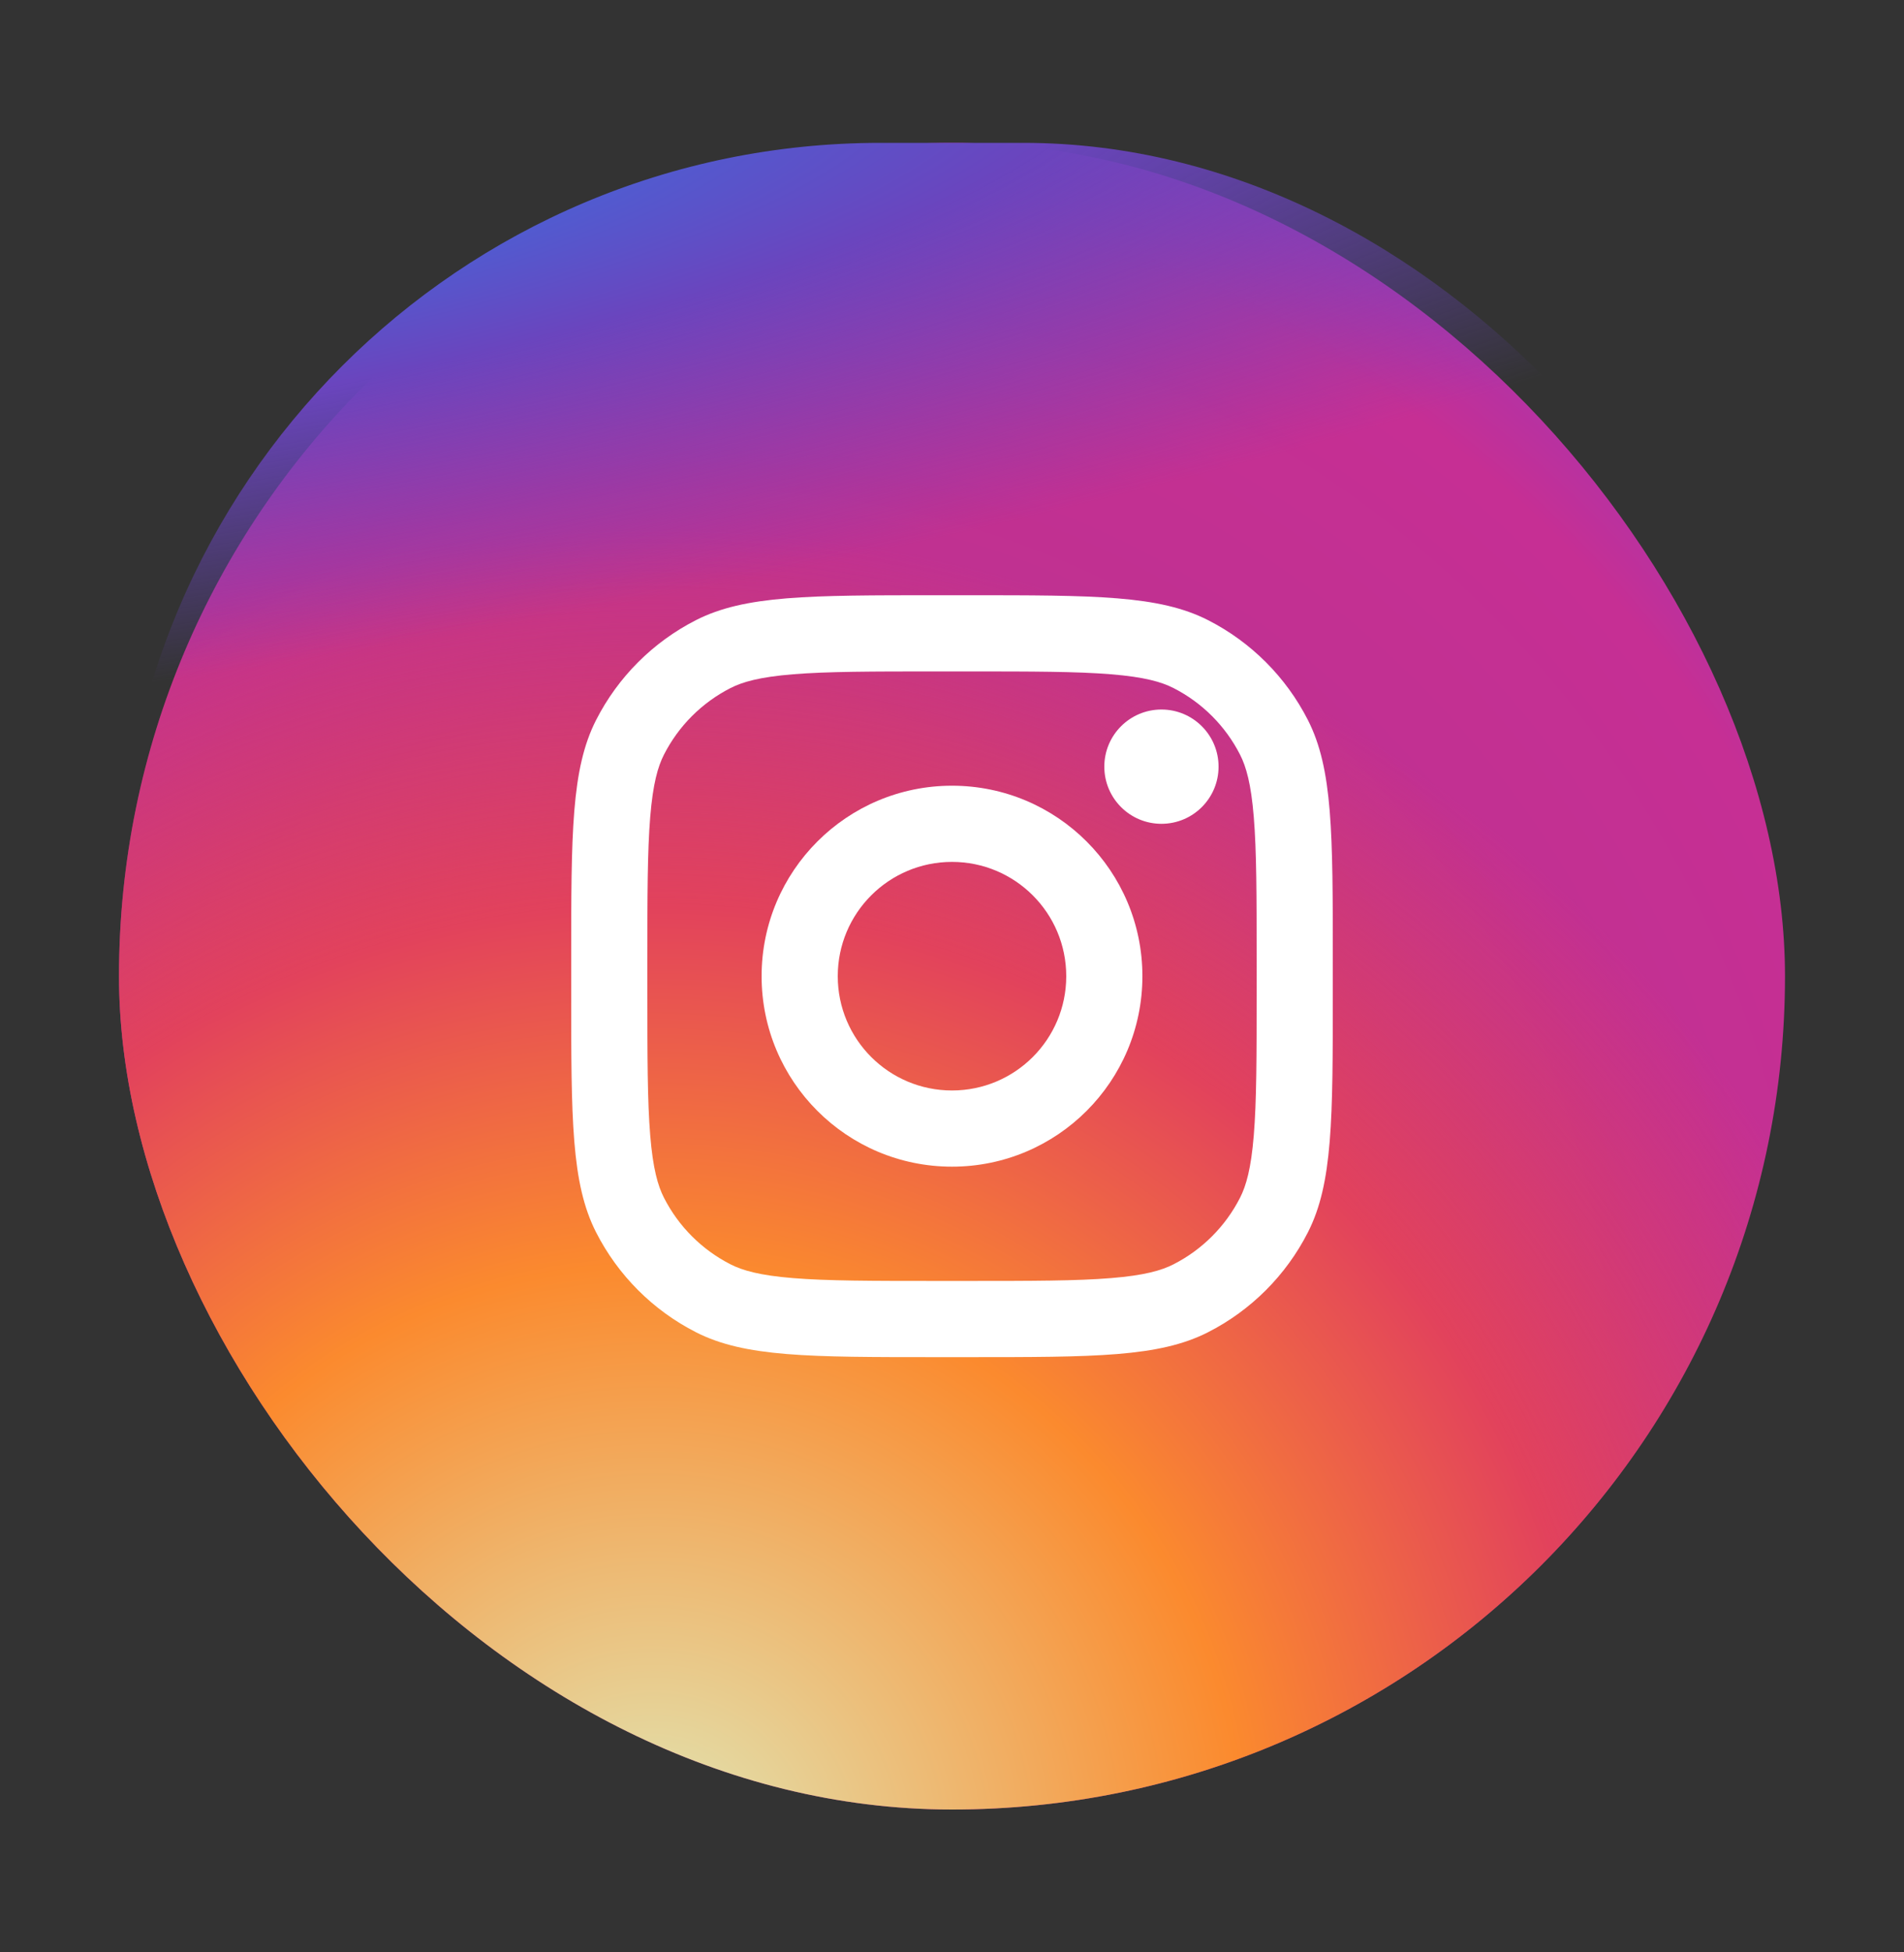
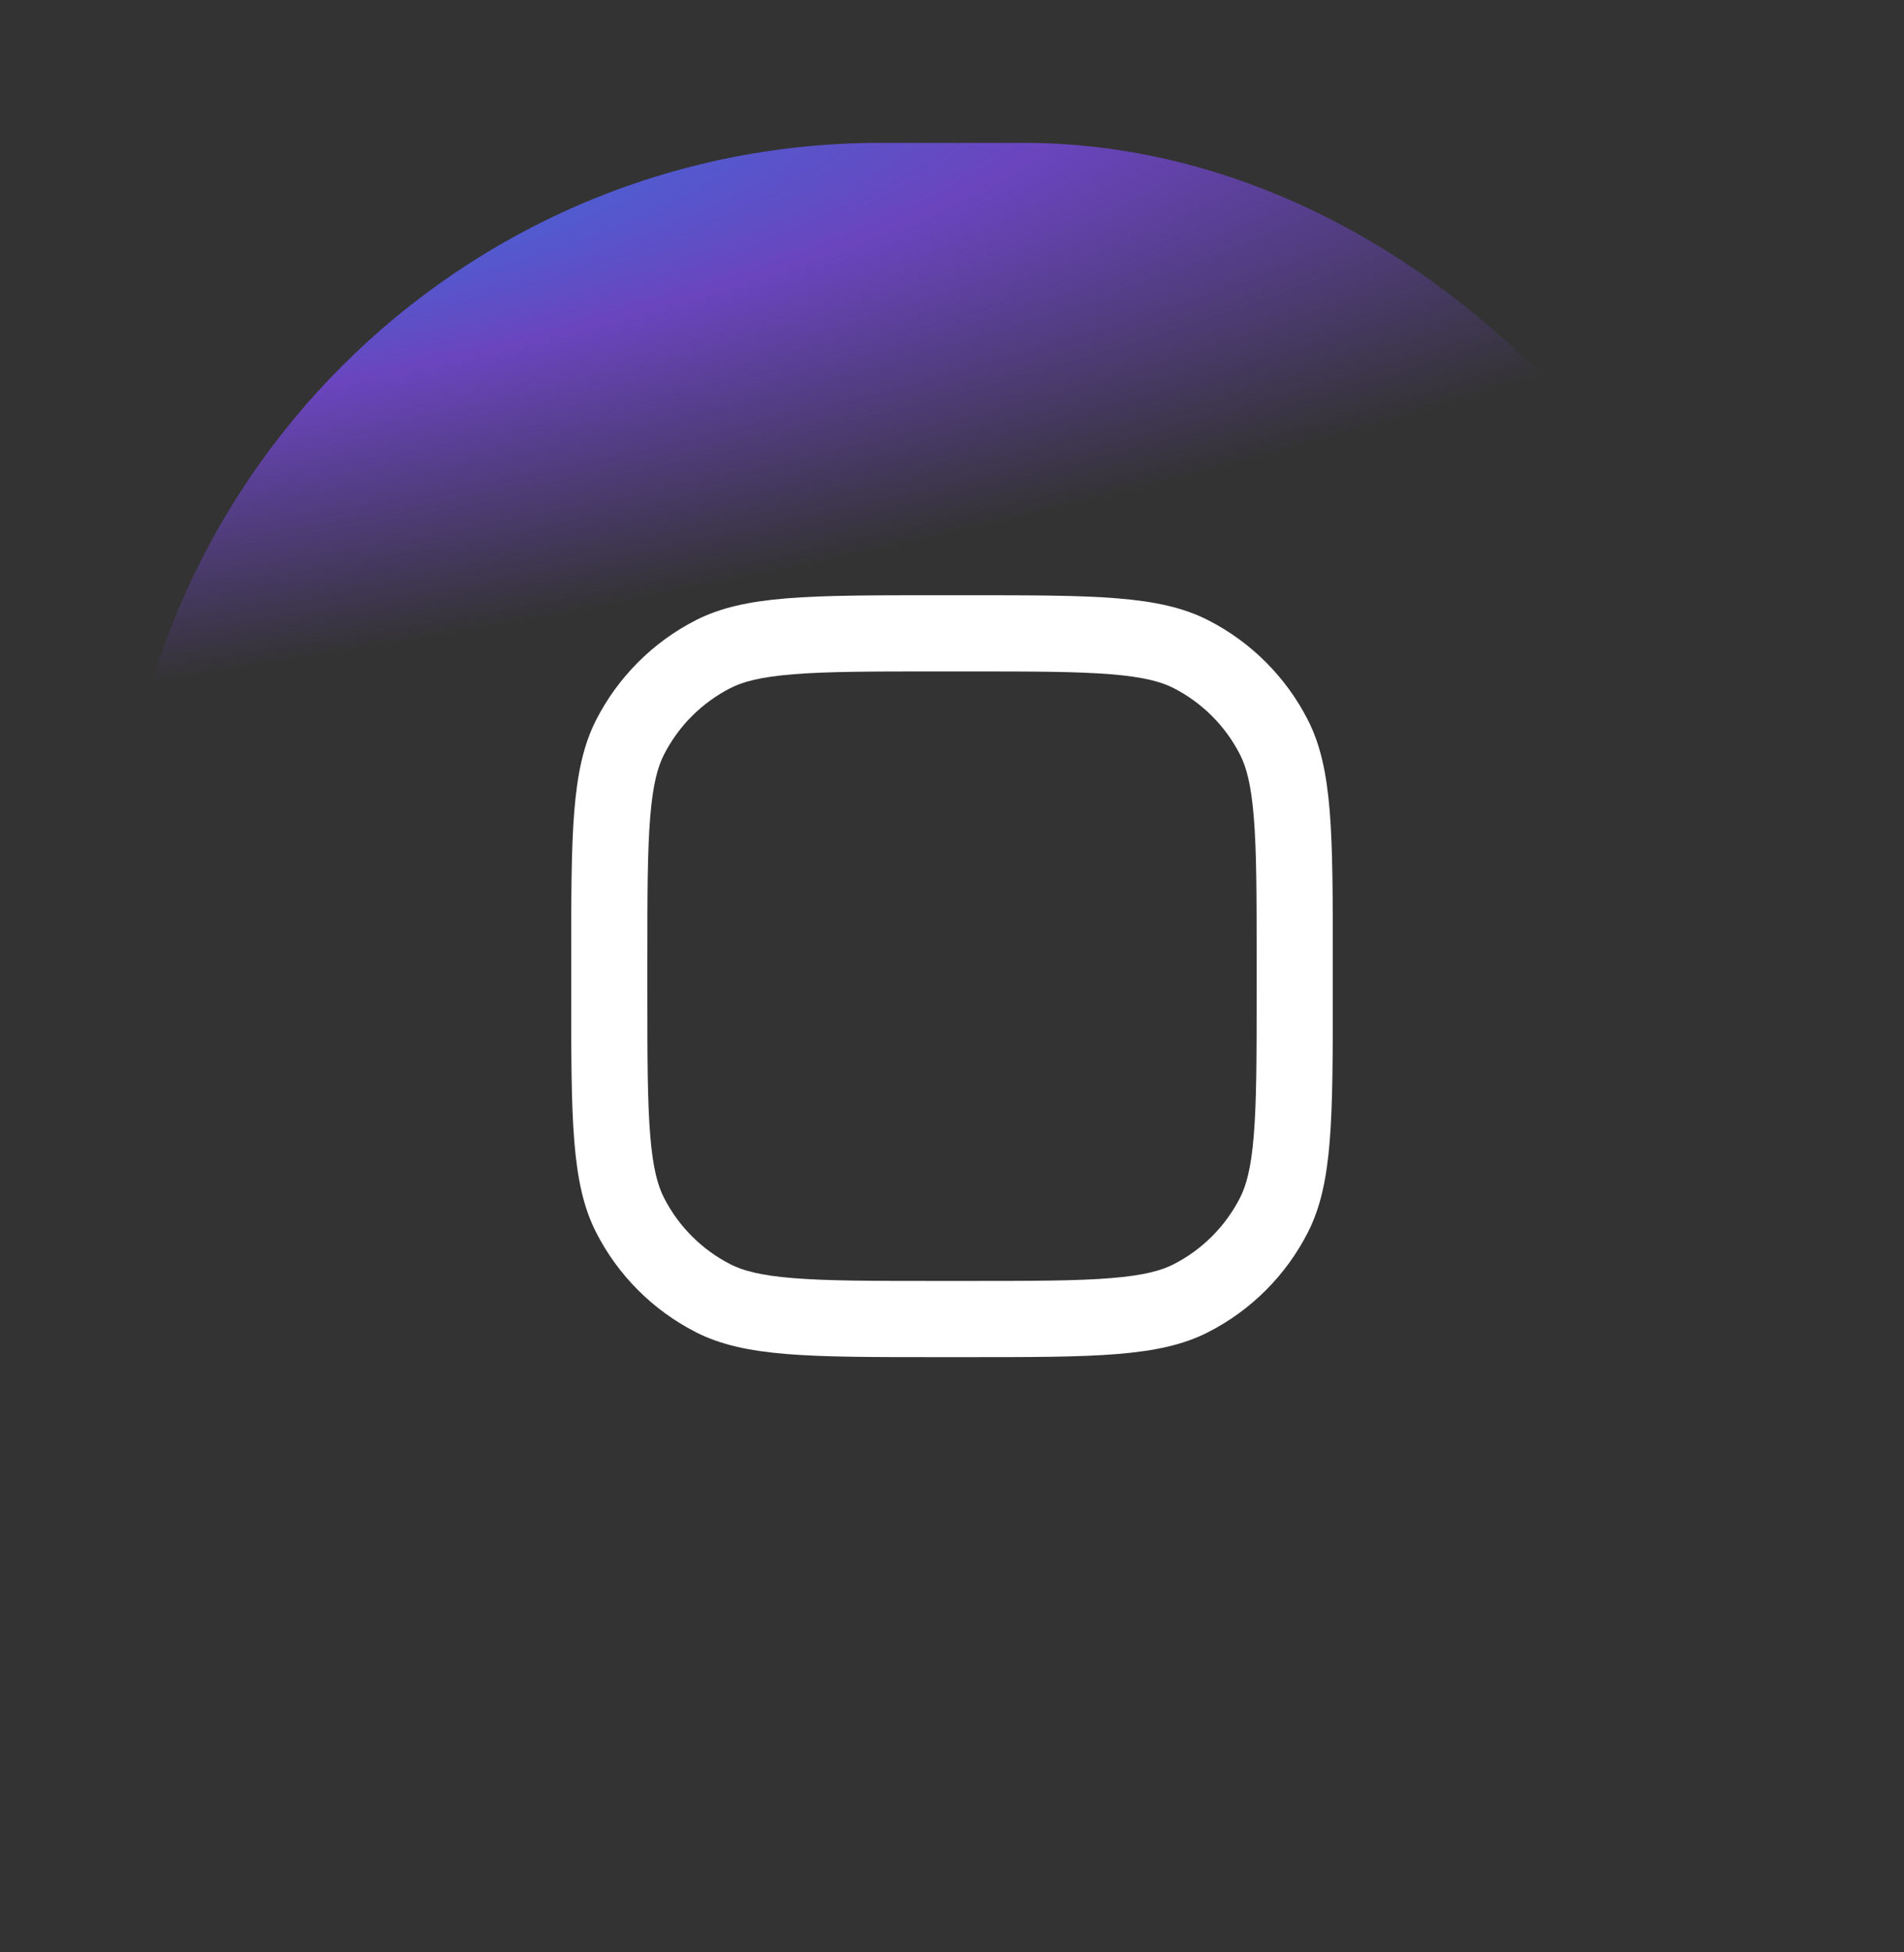
<svg xmlns="http://www.w3.org/2000/svg" width="40" height="41" viewBox="0 0 40 41" fill="none">
  <rect x="0" y="0" width="40" height="41" fill="#333333" stroke="none" />
-   <rect x="2.5" y="3" width="35" height="35" rx="17.5" fill="url(#paint0_radial_18479_867)" />
-   <rect x="2.5" y="3" width="35" height="35" rx="17.5" fill="url(#paint1_radial_18479_867)" />
  <rect x="2.5" y="3" width="35" height="35" rx="16" fill="url(#paint2_radial_18479_867)" />
-   <path d="M25.6 16.1C25.6 16.763 25.063 17.3 24.4 17.3C23.737 17.3 23.2 16.763 23.2 16.1C23.2 15.437 23.737 14.9 24.4 14.9C25.063 14.9 25.6 15.437 25.6 16.1Z" fill="white" />
-   <path fill-rule="evenodd" clip-rule="evenodd" d="M20 24.5C22.209 24.5 24 22.709 24 20.5C24 18.291 22.209 16.5 20 16.5C17.791 16.5 16 18.291 16 20.5C16 22.709 17.791 24.5 20 24.5ZM20 22.9C21.326 22.9 22.4 21.826 22.4 20.5C22.4 19.174 21.326 18.1 20 18.1C18.674 18.1 17.6 19.174 17.6 20.5C17.6 21.826 18.674 22.9 20 22.9Z" fill="white" />
  <path fill-rule="evenodd" clip-rule="evenodd" d="M12 20.18C12 17.492 12 16.148 12.523 15.121C12.983 14.218 13.718 13.483 14.621 13.023C15.648 12.5 16.992 12.5 19.68 12.5H20.32C23.008 12.5 24.352 12.5 25.379 13.023C26.282 13.483 27.017 14.218 27.477 15.121C28 16.148 28 17.492 28 20.18V20.82C28 23.508 28 24.852 27.477 25.879C27.017 26.782 26.282 27.517 25.379 27.977C24.352 28.5 23.008 28.5 20.32 28.5H19.68C16.992 28.5 15.648 28.5 14.621 27.977C13.718 27.517 12.983 26.782 12.523 25.879C12 24.852 12 23.508 12 20.82V20.18ZM19.68 14.1H20.32C21.691 14.1 22.622 14.101 23.342 14.16C24.044 14.217 24.402 14.321 24.653 14.449C25.255 14.756 25.744 15.245 26.051 15.847C26.179 16.098 26.283 16.456 26.34 17.158C26.399 17.878 26.4 18.809 26.4 20.18V20.82C26.4 22.191 26.399 23.122 26.34 23.842C26.283 24.544 26.179 24.902 26.051 25.153C25.744 25.755 25.255 26.244 24.653 26.551C24.402 26.679 24.044 26.783 23.342 26.84C22.622 26.899 21.691 26.9 20.32 26.9H19.68C18.309 26.9 17.378 26.899 16.658 26.84C15.956 26.783 15.598 26.679 15.347 26.551C14.745 26.244 14.256 25.755 13.949 25.153C13.821 24.902 13.717 24.544 13.66 23.842C13.601 23.122 13.6 22.191 13.6 20.82V20.18C13.6 18.809 13.601 17.878 13.66 17.158C13.717 16.456 13.821 16.098 13.949 15.847C14.256 15.245 14.745 14.756 15.347 14.449C15.598 14.321 15.956 14.217 16.658 14.16C17.378 14.101 18.309 14.1 19.68 14.1Z" fill="white" />
  <defs>
    <radialGradient id="paint0_radial_18479_867" cx="0" cy="0" r="1" gradientUnits="userSpaceOnUse" gradientTransform="translate(15 29.25) rotate(-55.376) scale(31.899)">
      <stop stop-color="#B13589" />
      <stop offset="0.793" stop-color="#C62F94" />
      <stop offset="1" stop-color="#8A3AC8" />
    </radialGradient>
    <radialGradient id="paint1_radial_18479_867" cx="0" cy="0" r="1" gradientUnits="userSpaceOnUse" gradientTransform="translate(13.75 39.25) rotate(-65.136) scale(28.243)">
      <stop stop-color="#E0E8B7" />
      <stop offset="0.445" stop-color="#FB8A2E" />
      <stop offset="0.715" stop-color="#E2425C" />
      <stop offset="1" stop-color="#E2425C" stop-opacity="0" />
    </radialGradient>
    <radialGradient id="paint2_radial_18479_867" cx="0" cy="0" r="1" gradientUnits="userSpaceOnUse" gradientTransform="translate(0.625 4.25) rotate(-8.13) scale(48.614 10.398)">
      <stop offset="0.157" stop-color="#406ADC" />
      <stop offset="0.468" stop-color="#6A45BE" />
      <stop offset="1" stop-color="#6A45BE" stop-opacity="0" />
    </radialGradient>
  </defs>
</svg>